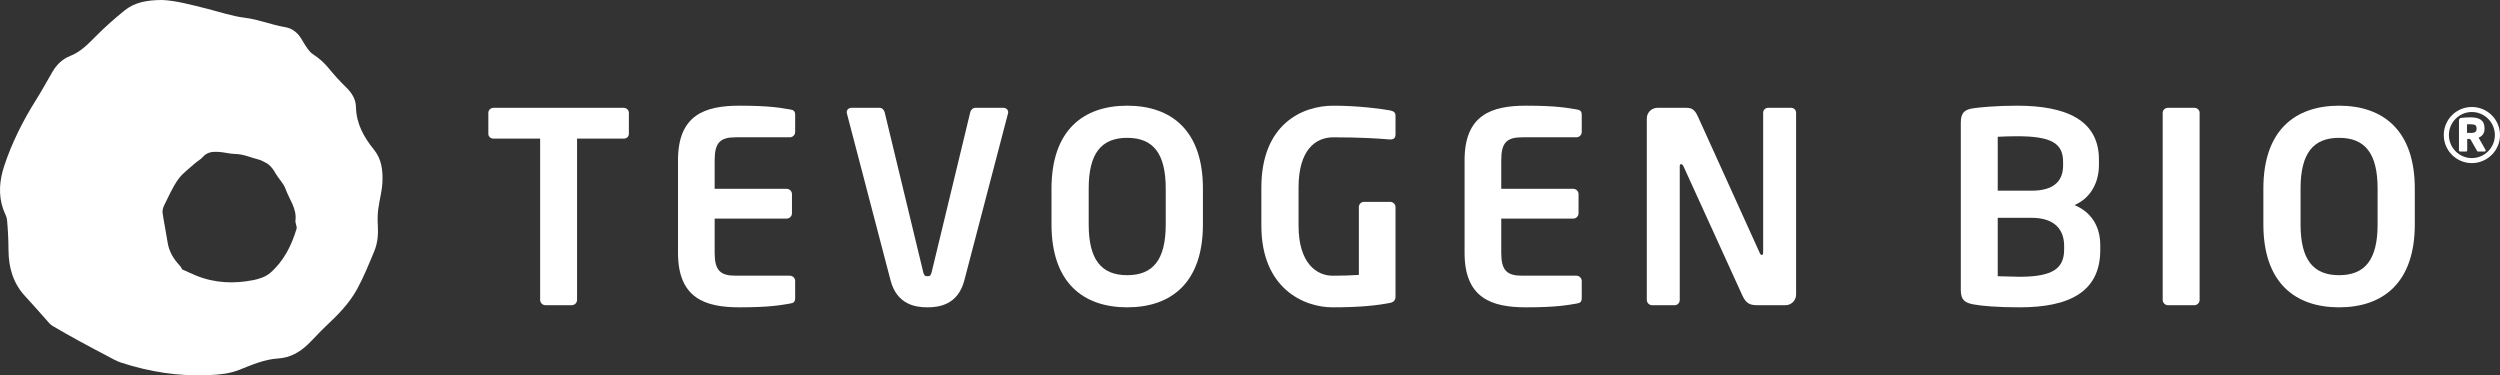
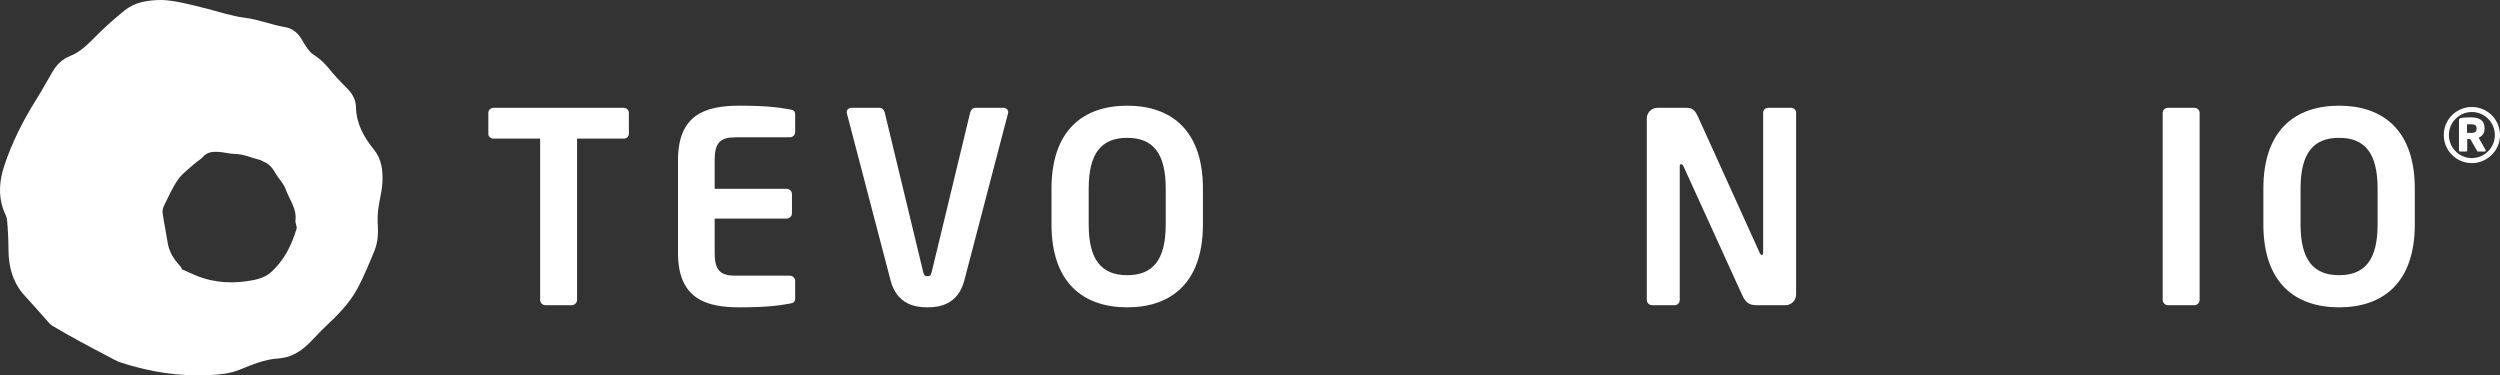
<svg xmlns="http://www.w3.org/2000/svg" id="Layer_2" viewBox="0 0 1505.757 226.073">
  <rect x="0" y="0" width="1505.757" height="226.073" fill="#333333" stroke="none" />
  <defs>
    <style>.cls-1{fill:#fff;}</style>
  </defs>
  <path class="cls-1" d="M1488.793,98.24c-9.33,0-16.902-7.573-16.902-16.903s7.572-16.902,16.902-16.902,16.963,7.573,16.963,16.902-7.634,16.903-16.963,16.903ZM1488.793,67.464c-7.632,0-13.812,6.24-13.812,13.873,0,7.634,6.179,13.874,13.812,13.874,7.634,0,13.874-6.24,13.874-13.874,0-7.633-6.24-13.873-13.874-13.873ZM1496.548,91.273h-4.059c-.302,0-.485-.243-.606-.484l-3.817-6.725c-.121,0-.363-.364-.484-.364h-1.575v6.907c0,.364-.304.667-.667.667h-3.635c-.363,0-.667-.303-.667-.667v-17.811c0-1.272.364-1.636,1.515-1.817.909-.122,3.756-.303,5.392-.303,5.271,0,8.482,1.636,8.482,6.543v.424c0,2.847-1.515,4.422-3.574,5.27l4.18,7.331c.06.122.121.243.121.424,0,.303-.242.606-.606.606ZM1491.641,77.218c0-1.636-.909-2.363-3.271-2.363h-2.484v5.149c.302,0,2.242.06,2.484.06,2.363,0,3.271-.848,3.271-2.423v-.424Z" />
  <path class="cls-1" d="M225.227,90.116c-6.137-7.526-10.63-15.66-10.839-25.769-.094-4.563-2.452-8.359-5.791-11.624-3.58-3.499-7.014-7.187-10.158-11.079-2.884-3.571-6.138-6.567-9.997-9.023-1.291-.822-2.347-2.128-3.263-3.393-1.322-1.827-2.437-3.806-3.608-5.74-2.285-3.772-5.483-6.418-9.861-7.141-8.165-1.35-15.817-4.615-24.144-5.629-7.919-.964-15.624-3.673-23.427-5.602-9.182-2.27-18.321-4.779-26.391-5.115-9.184.019-16.624,1.384-22.735,6.323-6.04,4.881-11.889,10.06-17.348,15.577-4.629,4.677-9.074,9.316-15.379,11.804-4.655,1.837-8.156,5.199-10.68,9.538-3.282,5.642-6.412,11.379-9.881,16.904-7.87,12.534-14.508,25.667-19.157,39.712-2.831,8.555-3.714,17.349-.637,26.136.77,2.198,2.116,4.325,2.324,6.566.555,5.972.822,11.987.862,17.987.069,10.602,2.761,20.13,10.205,28.049,4.283,4.557,8.335,9.33,12.524,13.976,1.171,1.299,2.273,2.806,3.73,3.677,5.374,3.213,10.856,6.247,16.349,9.257,5.425,2.972,10.895,5.863,16.377,8.728,2.81,1.468,5.571,3.165,8.556,4.14,17.27,5.641,34.962,8.414,53.191,7.54,6.149-.295,12.176-.829,17.966-3.12,7.629-3.018,15.18-6.377,23.537-6.896,7.16-.445,12.961-3.729,17.976-8.558,3.612-3.478,6.905-7.291,10.565-10.714,7.249-6.778,14.276-13.826,19.033-22.557,3.989-7.323,7.133-15.127,10.334-22.849,2.007-4.841,2.425-10.032,2.12-15.3-.188-3.238-.19-6.536.213-9.746.687-5.47,2.281-10.867,2.538-16.339.326-6.955-.386-13.931-5.106-19.719ZM178.606,137.83c-3.068,10.174-7.77,19.566-15.924,26.596-2.599,2.241-6.408,3.544-9.871,4.237-11.673,2.335-23.268,1.918-34.475-2.593-2.685-1.081-5.295-2.349-8.647-3.848-.213-.351-.632-1.402-1.353-2.171-3.756-4.006-6.523-8.459-7.378-14.022-.913-5.945-2.178-11.837-3.033-17.788-.21-1.462.277-3.216.958-4.579,2.65-5.303,5.032-10.84,8.44-15.631,2.654-3.73,6.646-6.523,10.114-9.656,1.515-1.369,3.459-2.329,4.761-3.856,2.528-2.964,5.867-3.22,9.224-3.057,3.43.167,6.827,1.215,10.248,1.272,5.028.083,9.471,2.214,14.18,3.385,1.489.37,2.872,1.217,4.263,1.927,0,0,3.133,1.169,6.165,6.903,1.835,2.999,4.571,5.626,5.702,8.839,2.199,6.247,6.884,11.749,5.967,19.028-.205,1.623,1.1,3.544.658,5.012Z" />
  <path class="cls-1" d="M375.566,83.499h-28v97.122c0,1.76-1.44,3.2-3.2,3.2h-15.84c-1.76,0-3.2-1.44-3.2-3.2v-97.122h-28c-1.76,0-3.2-1.12-3.2-2.88v-12.641c0-1.76,1.44-3.04,3.2-3.04h78.242c1.76,0,3.2,1.28,3.2,3.04v12.641c0,1.76-1.44,2.88-3.2,2.88Z" />
  <path class="cls-1" d="M475.726,182.862c-5.12.8-11.36,2.24-30.401,2.24-20.8,0-36.96-5.601-36.96-32.801v-55.842c0-27.2,16.16-32.801,36.96-32.801,19.041,0,25.281,1.44,30.401,2.24,2.4.32,3.2,1.12,3.2,3.36v10.24c0,1.76-1.44,3.2-3.2,3.2h-32.641c-9.28,0-12.641,3.2-12.641,13.76v17.28h43.361c1.76,0,3.2,1.44,3.2,3.2v11.521c0,1.76-1.44,3.2-3.2,3.2h-43.361v20.641c0,10.56,3.36,13.76,12.641,13.76h32.641c1.76,0,3.2,1.44,3.2,3.2v10.24c0,2.24-.8,3.04-3.2,3.36Z" />
  <path class="cls-1" d="M607.085,68.459l-26.241,100.322c-3.84,14.88-15.36,16.32-22.241,16.32-6.88,0-18.4-1.44-22.24-16.32l-26.241-100.322c0-.32-.16-.48-.16-.801,0-1.6,1.28-2.72,2.88-2.72h16.96c1.44,0,2.72,1.28,3.04,2.72l23.201,96.163c.48,1.92.96,2.56,2.56,2.56,1.6,0,2.08-.64,2.561-2.56l23.2-96.163c.32-1.439,1.6-2.72,3.04-2.72h16.96c1.6,0,2.88,1.12,2.88,2.72,0,.32-.16.48-.16.801Z" />
  <path class="cls-1" d="M678.924,185.102c-26.401,0-45.601-14.721-45.601-49.921v-21.601c0-35.201,19.2-49.922,45.601-49.922,26.4,0,45.601,14.721,45.601,49.922v21.601c0,35.2-19.201,49.921-45.601,49.921ZM702.124,113.581c0-21.121-7.52-30.562-23.2-30.562-15.681,0-23.201,9.44-23.201,30.562v21.601c0,21.12,7.52,30.561,23.201,30.561,15.68,0,23.2-9.44,23.2-30.561v-21.601Z" />
-   <path class="cls-1" d="M837.483,182.381c-8,1.601-18.4,2.721-34.88,2.721-17.281,0-42.882-11.36-42.882-49.121v-23.041c0-37.921,24.321-49.281,43.361-49.281,15.36,0,29.121,1.92,34.4,2.881,2.08.479,3.041,1.279,3.041,3.359v10.721c0,2.24-.641,3.36-3.2,3.36h-.48c-7.36-.641-18.4-1.28-33.761-1.28-10.72,0-20.96,7.52-20.96,30.24v23.041c0,22.721,11.04,30.08,20.48,30.08,5.92,0,10.88-.159,15.84-.479v-40.801c0-1.761,1.28-3.2,3.04-3.2h15.841c1.76,0,3.2,1.439,3.2,3.2v53.761c0,2.08-.961,3.36-3.041,3.84Z" />
-   <path class="cls-1" d="M949.483,182.862c-5.121.8-11.36,2.24-30.401,2.24-20.8,0-36.961-5.601-36.961-32.801v-55.842c0-27.2,16.161-32.801,36.961-32.801,19.041,0,25.28,1.44,30.401,2.24,2.399.32,3.199,1.12,3.199,3.36v10.24c0,1.76-1.439,3.2-3.199,3.2h-32.642c-9.28,0-12.64,3.2-12.64,13.76v17.28h43.36c1.761,0,3.2,1.44,3.2,3.2v11.521c0,1.76-1.439,3.2-3.2,3.2h-43.36v20.641c0,10.56,3.359,13.76,12.64,13.76h32.642c1.76,0,3.199,1.44,3.199,3.2v10.24c0,2.24-.8,3.04-3.199,3.36Z" />
  <path class="cls-1" d="M1075.401,183.822h-16.16c-3.841,0-7.2,0-9.761-5.76l-35.521-77.922c-.48-.96-.96-1.28-1.44-1.28-.479,0-.8.32-.8,1.28v80.481c0,1.76-1.28,3.2-3.04,3.2h-13.601c-1.76,0-3.2-1.44-3.2-3.2v-109.282c0-3.521,2.88-6.4,6.4-6.4h17.28c3.36,0,5.12.96,7.04,5.12l37.281,82.242c.32.8.8,1.28,1.28,1.28.319,0,.8-.48.8-1.44v-84.162c0-1.76,1.28-3.04,3.04-3.04h13.76c1.761,0,3.04,1.28,3.04,3.04v109.442c0,3.521-2.88,6.4-6.399,6.4Z" />
-   <path class="cls-1" d="M1216.359,185.102c-12.961,0-22.721-.8-27.681-1.761-5.28-.96-7.681-2.72-7.681-8.64v-100.803c0-5.76,2.08-7.84,7.2-8.64,4.16-.641,14.24-1.601,26.721-1.601,28.961,0,49.281,8.32,49.281,32.481v3.199c0,10.561-4.96,20.001-14.721,24.161,9.761,4.16,15.521,12.32,15.521,24.32v2.72c0,25.441-18.88,34.562-48.641,34.562ZM1242.599,97.419c0-11.2-7.2-15.36-27.681-15.36-3.84,0-8.32.16-11.68.32v32.48h20.32c14.88,0,19.04-7.04,19.04-15.2v-2.24ZM1243.239,148.141c0-8.801-4.64-16.961-19.68-16.961h-20.32v35.201c3.84,0,9.76.32,13.12.32,20.48,0,26.88-5.28,26.88-16.48v-2.08Z" />
  <path class="cls-1" d="M1321.638,183.822h-15.841c-1.76,0-3.2-1.44-3.2-3.2v-112.643c0-1.76,1.44-3.04,3.2-3.04h15.841c1.76,0,3.2,1.28,3.2,3.04v112.643c0,1.76-1.44,3.2-3.2,3.2Z" />
  <path class="cls-1" d="M1408.836,185.102c-26.4,0-45.602-14.721-45.602-49.921v-21.601c0-35.201,19.201-49.922,45.602-49.922s45.601,14.721,45.601,49.922v21.601c0,35.2-19.2,49.921-45.601,49.921ZM1432.036,113.581c0-21.121-7.52-30.562-23.2-30.562s-23.2,9.44-23.2,30.562v21.601c0,21.12,7.52,30.561,23.2,30.561s23.2-9.44,23.2-30.561v-21.601Z" />
</svg>